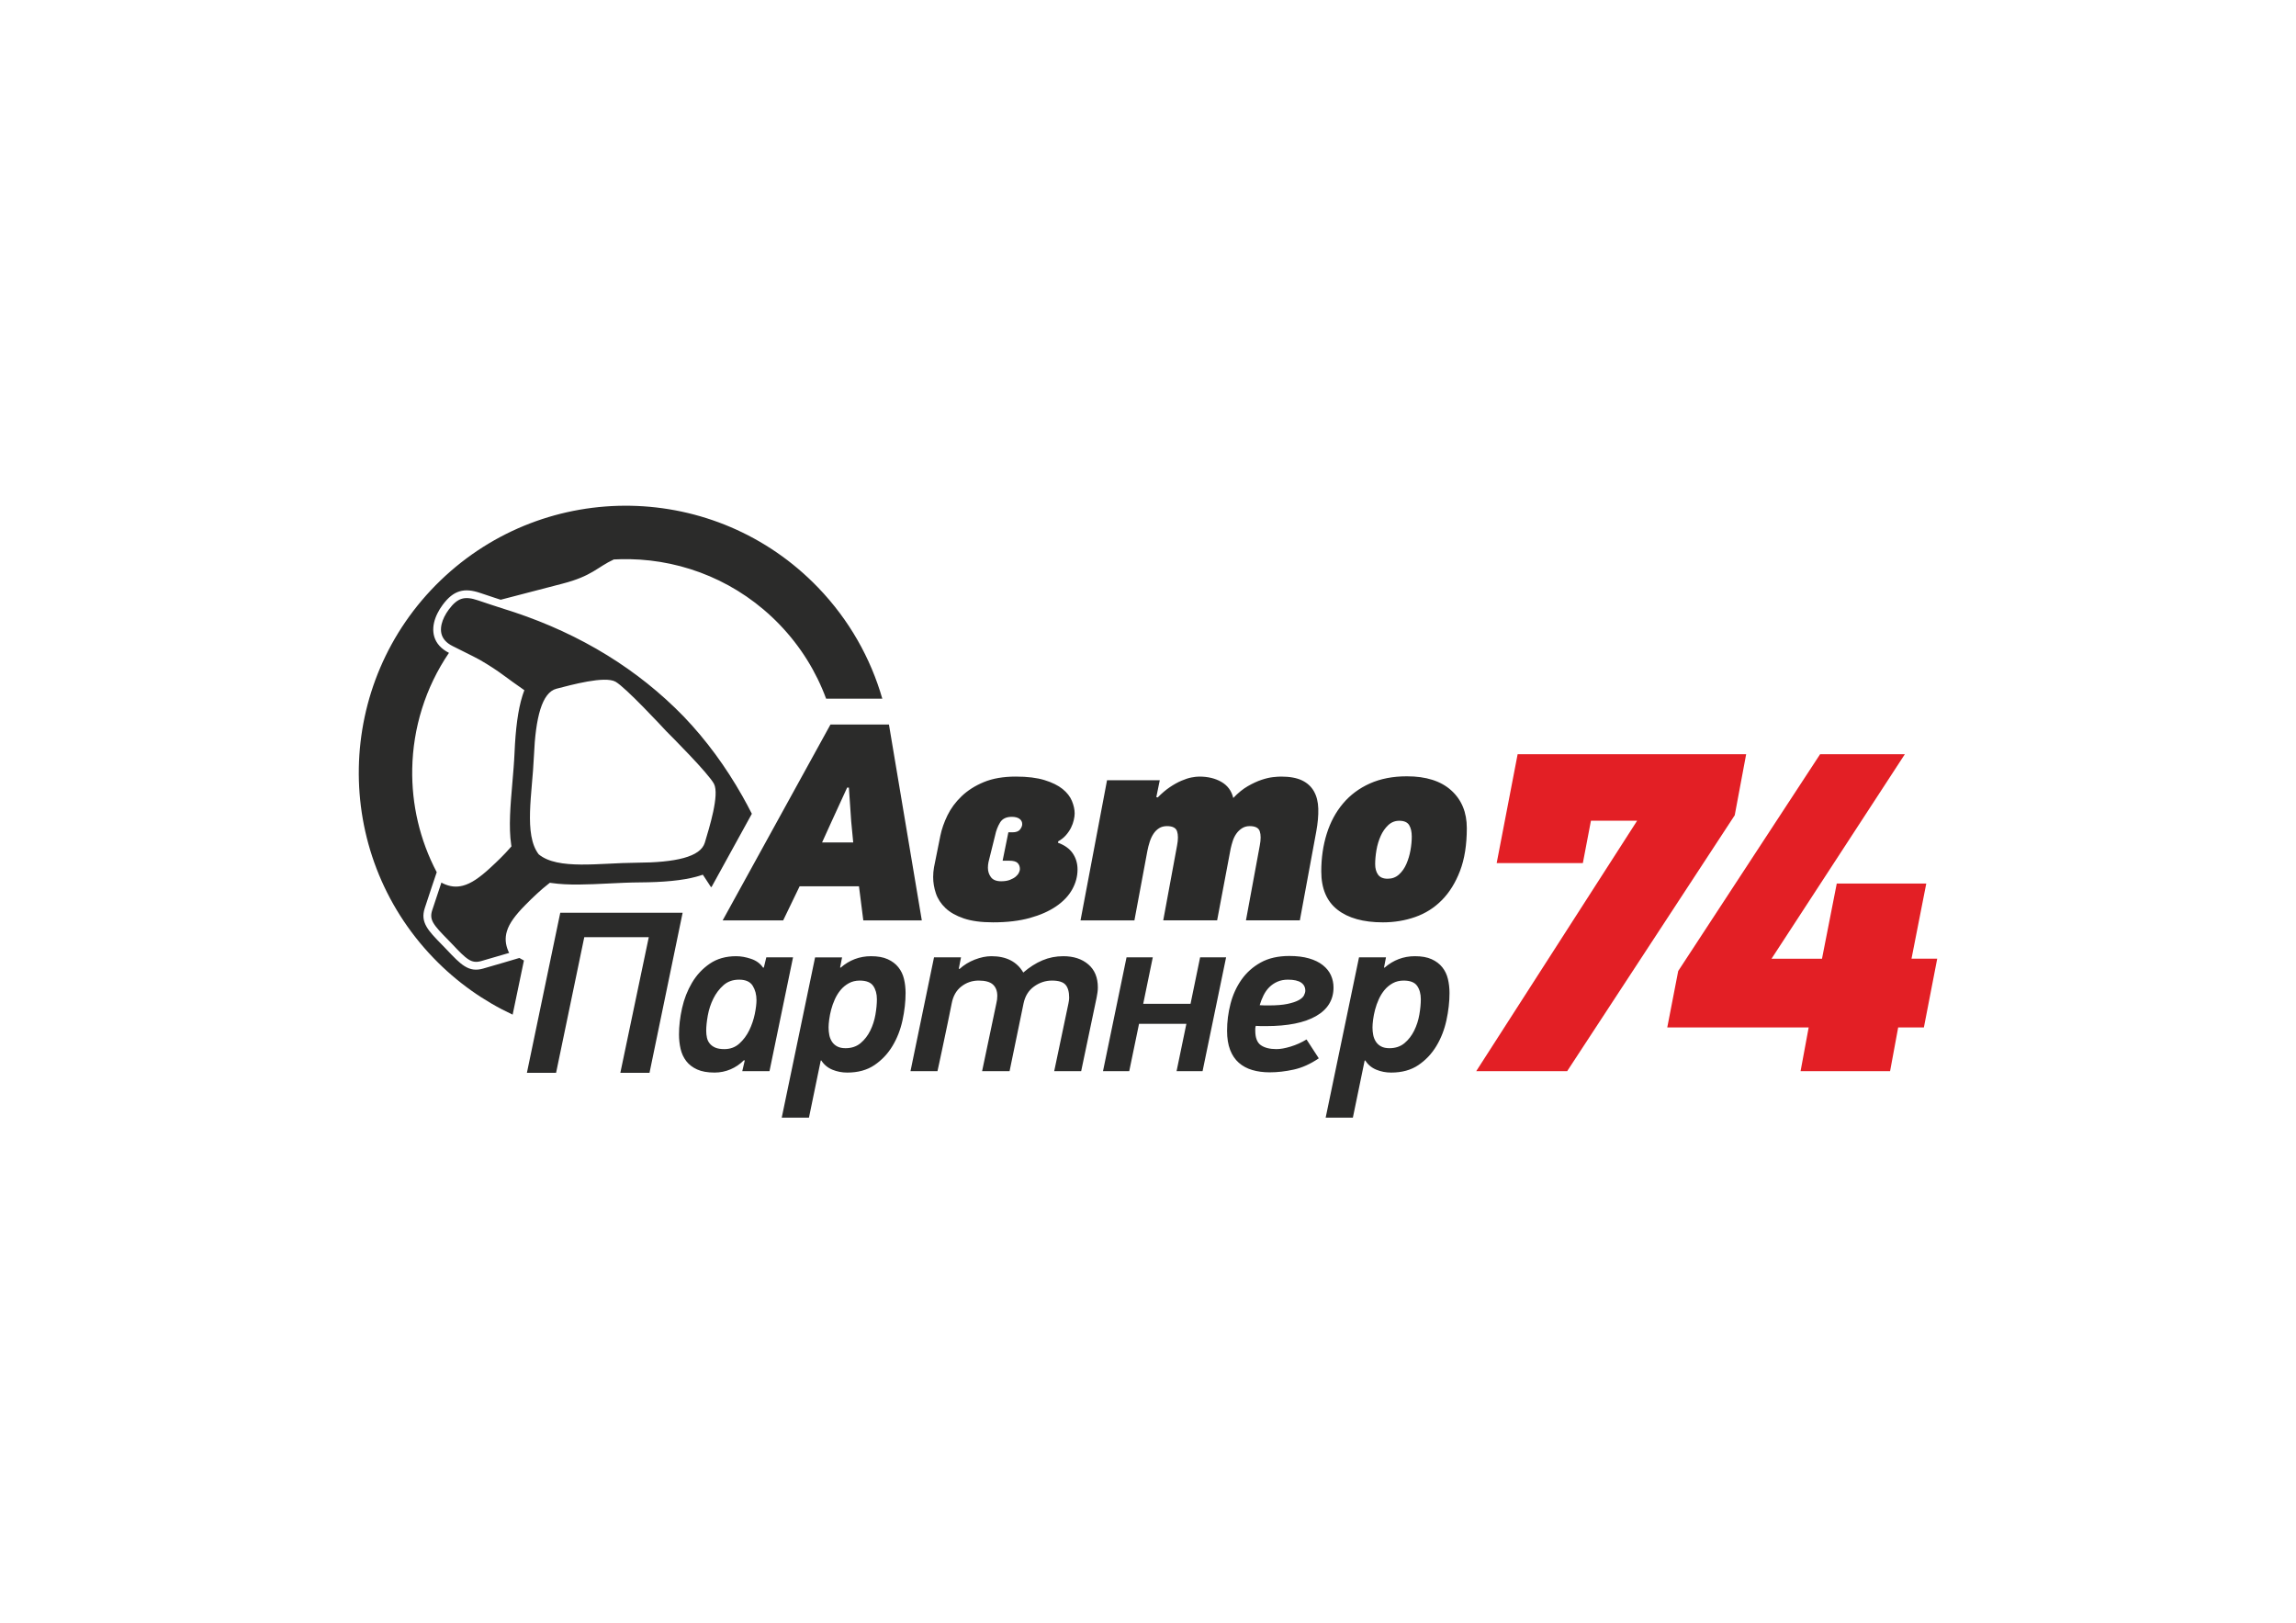
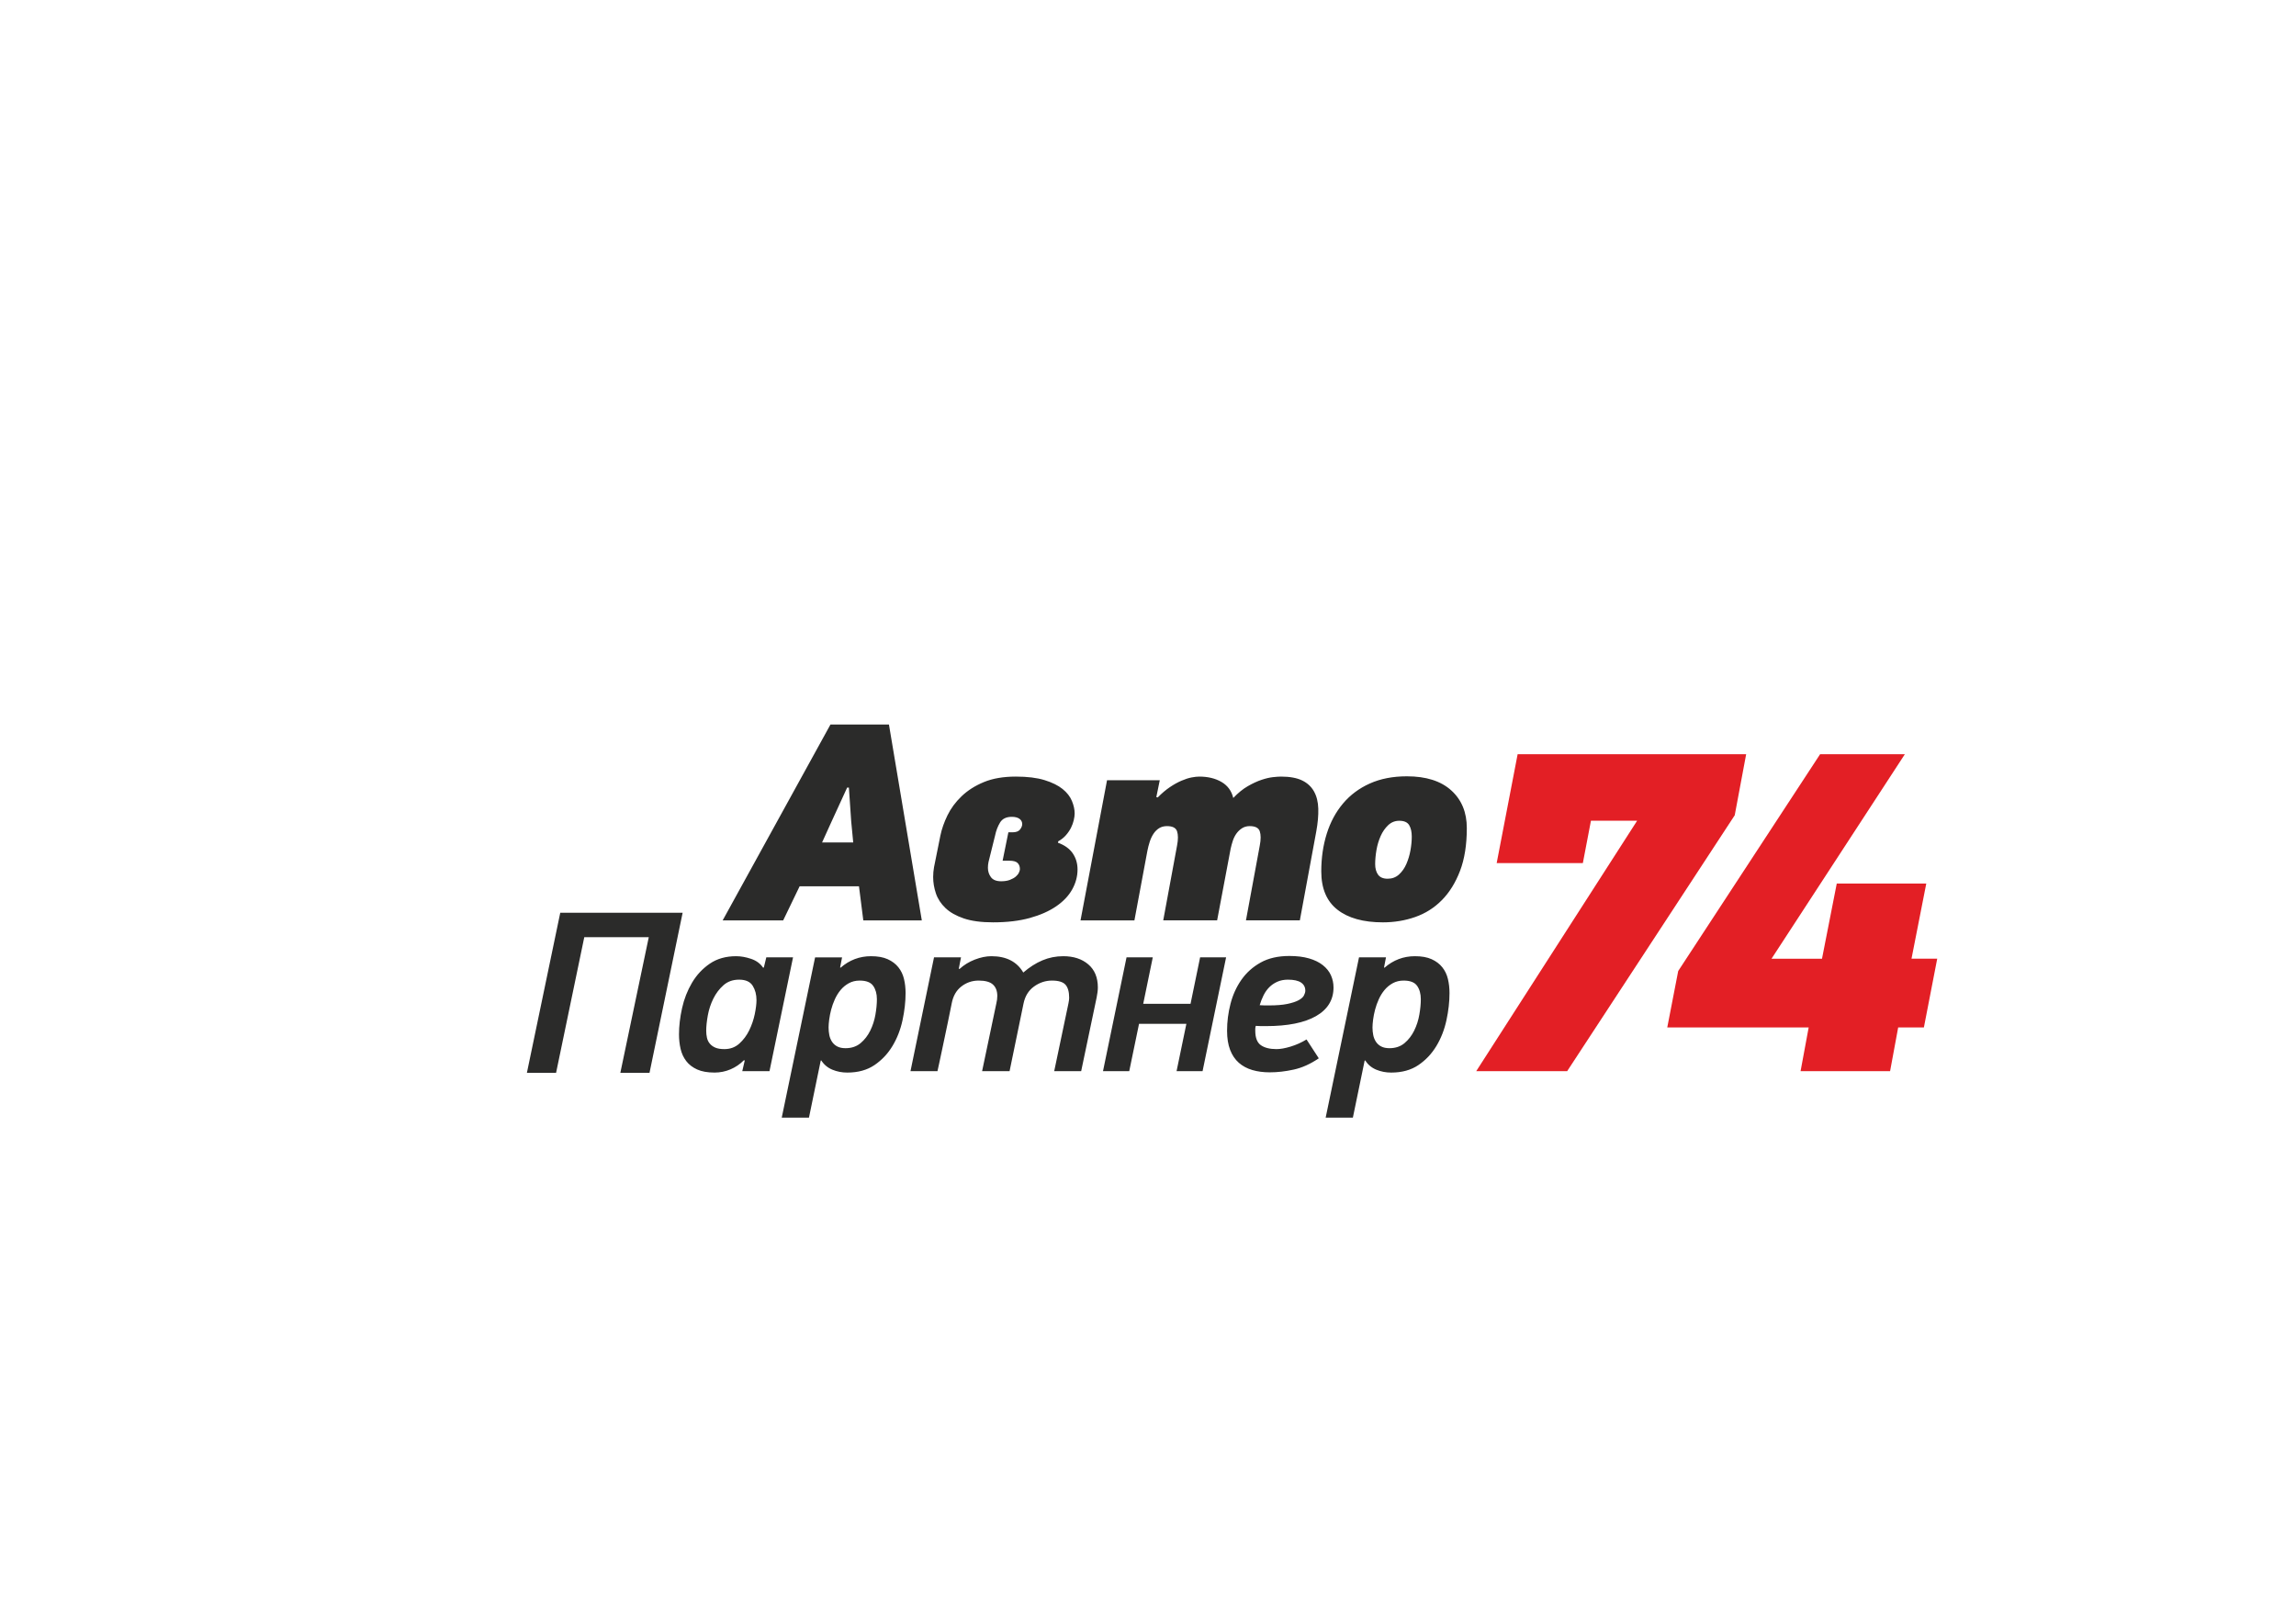
<svg xmlns="http://www.w3.org/2000/svg" xml:space="preserve" width="3508px" height="2480px" style="shape-rendering:geometricPrecision; text-rendering:geometricPrecision; image-rendering:optimizeQuality; fill-rule:evenodd; clip-rule:evenodd" viewBox="0 0 3508 2480.4">
  <defs>
    <style type="text/css">  .fil0 {fill:#2B2B2A} .fil1 {fill:#E31F25}  </style>
  </defs>
  <g id="Слой_x0020_1">
-     <path class="fil0" d="M776.48 1453.31c-4.55,-10.57 -5.22,-20.34 -2.16,-30.47 3.72,-12.33 13.09,-24.74 27.82,-39.7 6.12,-6.22 12.18,-12.16 18.1,-17.62 5.97,-5.51 11.91,-10.62 17.78,-15.16l1.99 -1.54 2.46 0.36c25.57,3.75 55.93,2.27 87,0.75l0 -0.01 0.04 0 0.11 0 0.08 0 0 -0.01c16.07,-0.78 32.35,-1.58 47.81,-1.66 17.73,-0.1 33.98,-0.81 48.55,-2.25 14.41,-1.41 27.08,-3.53 37.79,-6.46l0 -0.02c1.32,-0.36 2.28,-0.63 2.86,-0.8 1.03,-0.31 1.96,-0.6 2.79,-0.86l4.21 -1.36 2.48 3.69c1.86,2.76 3.79,5.75 5.93,9.05 1.23,1.89 2.53,3.89 3.9,6l1.08 -0.04 61.53 -111.78c-4.69,-9.28 -9.6,-18.45 -14.73,-27.5 -24.85,-43.91 -54.71,-84.9 -89.13,-120.85 -35.52,-36.61 -74.84,-67.8 -117.3,-93.95 -44.09,-27.16 -91.58,-48.9 -141.67,-65.62l0 0.01 -0.08 -0.03 -0.23 -0.07 -0.11 -0.03 -0.03 0 -0.16 -0.06 -0.03 -0.02c-2.35,-0.79 -4.62,-1.53 -6.81,-2.23 -2.09,-0.67 -4.25,-1.35 -6.42,-2.01l-0.07 -0.03c-6,-1.93 -12.83,-4.14 -18.71,-6.07l-0.07 -0.02 -0.3 -0.1 -0.29 -0.1 -0.3 -0.09 -0.29 -0.1 -0.29 -0.09c-7.37,-2.42 -14.89,-4.92 -21.44,-7.15 -10.02,-3.42 -17.92,-4.48 -24.72,-2.47 -6.8,2.01 -13.05,7.24 -19.87,16.42 -2.65,3.57 -5.03,7.39 -6.96,11.32 -3.58,7.31 -5.63,15.03 -4.91,22.18 0.68,6.73 3.96,13.13 11,18.36 2.05,1.51 4.38,2.93 7.03,4.23l0.7 0.34 0.21 0.1c14.41,7.07 23.99,11.91 30.11,15.06 6.63,3.42 9.58,5.04 10.18,5.37l0 0.01 0.18 0.09 0 -0.01 0.02 0.01 -0.01 0.01 0.19 0.1 0.06 0.04 0.04 0.03 0 0.01c6.61,3.82 13.33,7.92 19.95,12.26 6.08,3.99 12.39,8.39 18.87,13.24l0.01 -0.01c7.85,5.86 14.4,10.46 20.01,14.4 1.35,0.95 2.66,1.88 5.11,3.61l3.63 2.58 -1.49 4.18c-0.43,1.22 -0.71,2.01 -0.83,2.36l0 0.02c-0.18,0.53 -0.43,1.34 -0.78,2.44 -3.33,10.62 -5.91,23.19 -7.85,37.48 -1.96,14.49 -3.27,30.72 -4.03,48.49 -0.64,15.17 -2.05,31.56 -3.45,47.74l0 0 0 0 0 0.07c-2.89,33.54 -5.71,66.26 -1.71,93.14l0.4 2.66 -1.78 2.05c-4.5,5.19 -9.48,10.45 -14.8,15.75 -5.15,5.13 -10.81,10.46 -16.76,15.91 -15.48,14.15 -28.23,23.05 -40.72,26.32 -10.24,2.69 -19.96,1.66 -30.34,-3.27l0 0 -0.05 -0.02 0 0 -0.04 -0.02 -0.04 -0.02 -0.04 -0.02 -0.05 -0.02 -0.04 -0.02 -0.04 -0.02 -0.04 -0.02 -0.04 -0.02 -0.05 -0.02 -0.04 -0.02 -0.04 -0.02 -0.04 -0.02 -0.03 -0.01 -0.01 -0.01 -0.05 -0.02 -0.04 -0.02 -0.04 -0.02 -0.04 -0.03 -0.04 -0.02 -0.05 -0.02 -0.04 -0.02 -0.04 -0.02 -0.04 -0.02 -0.04 -0.02 -0.05 -0.02 -0.04 -0.02 -0.01 -0.01 -0.03 -0.01 -0.04 -0.02 -0.05 -0.03 -0.04 -0.02 -0.04 -0.02 -0.04 -0.02 -0.04 -0.02 -0.05 -0.02 -0.04 -0.02 -0.04 -0.02 -0.04 -0.03 -0.05 -0.02 -0.03 -0.02 -0.01 0 -0.04 -0.02 -0.04 -0.02 -0.04 -0.02 -0.05 -0.03 -0.04 -0.02 -0.04 -0.02 -0.04 -0.02 -0.05 -0.02 -0.04 -0.02 -0.04 -0.03 -0.04 -0.02 -0.05 -0.02 -0.01 -0.01 -0.03 -0.01 -0.04 -0.03 -0.04 -0.02 -0.05 -0.02 -0.04 -0.02 -0.04 -0.02 -0.04 -0.03 -0.04 -0.02 -0.05 -0.02 -0.04 -0.03 -0.04 -0.02 -0.04 -0.02 -0.05 -0.02c-3.47,10.3 -10.01,29.79 -14.14,42.58 -2.35,7.29 -1.69,12.91 1.75,18.93 3.99,6.97 11.56,14.81 22.26,25.7l0.03 0.02 3.43 3.54 0.02 0.03 3.41 3.56 0.05 0.04c10.49,11.11 18.06,18.97 24.85,23.2 5.88,3.66 11.47,4.52 18.85,2.44 13.29,-3.75 32.76,-9.49 43.08,-12.55l-0.02 -0.05 -0.02 -0.04 -0.02 -0.04 -0.02 -0.05 -0.02 -0.04 -0.02 -0.04 -0.02 -0.04 -0.02 -0.05 -0.03 -0.04 -0.02 -0.04 -0.02 -0.05 -0.02 -0.04 -0.01 -0.03 -0.01 -0.01 -0.02 -0.05 -0.02 -0.04 -0.02 -0.04 -0.02 -0.05 -0.02 -0.04 -0.02 -0.04 -0.02 -0.04 -0.02 -0.05 -0.02 -0.04 -0.02 -0.04 -0.02 -0.05 -0.02 -0.04 -0.01 -0.01 -0.01 -0.03 -0.02 -0.05 -0.02 -0.04 -0.02 -0.04 -0.02 -0.04 -0.02 -0.05 -0.02 -0.04 -0.02 -0.04 -0.02 -0.05 -0.02 -0.04 -0.02 -0.04 -0.02 -0.04 -0.02 -0.04 0 -0.01 -0.02 -0.04 -0.02 -0.04 -0.02 -0.05 -0.01 -0.04 -0.02 -0.04 -0.02 -0.04 -0.02 -0.05 -0.02 -0.04 -0.02 -0.04 -0.02 -0.05 -0.02 -0.04 -0.02 -0.04 -0.01 -0.02 -0.01 -0.02 -0.02 -0.05 -0.01 -0.04 -0.02 -0.04 -0.02 -0.04 -0.02 -0.05 -0.02 -0.04 -0.02 -0.04 -0.02 -0.04 -0.01 -0.05 -0.02 -0.04 -0.02 -0.04 -0.02 -0.05 0 0 -0.02 -0.04zm46.43 -147.96c-23.14,-30.15 -9.71,-93.22 -7.3,-149.98 2.52,-59.15 12.22,-97.33 34.58,-103.07 22.36,-5.75 73.77,-19.95 90.18,-10.65 15.53,8.8 71.66,69.26 77.63,75.7 6.21,6.2 64.55,64.53 72.78,80.38 8.69,16.73 -7.41,67.58 -13.98,89.72 -6.56,22.13 -45.08,30.41 -104.28,30.74 -56.81,0.31 -120.34,11.4 -149.61,-12.84zm426.8 -407.77c47.77,49.58 80.5,108.13 98.29,170l-85.85 0c-15.16,-41.1 -38.88,-79.8 -71.22,-113.36 -62.53,-64.89 -145.45,-98.29 -228.95,-99.84 -8.09,-0.15 -16.19,0 -24.28,0.45 -25.67,11.83 -32.6,25.1 -78.51,36.98 -46.33,11.99 -86.22,22.41 -94.39,24.56 -2.9,-0.95 -6.08,-1.99 -9.55,-3.13 -7.24,-2.37 -14.7,-4.85 -21.29,-7.1 -12.32,-4.2 -22.42,-5.39 -31.83,-2.61 -9.41,2.79 -17.59,9.38 -26,20.71 -3.04,4.09 -5.8,8.53 -8.07,13.17 -4.48,9.14 -7.03,19.02 -6.07,28.51 1.01,9.91 5.69,19.22 15.71,26.65 2.37,1.76 5.05,3.41 8.08,4.95 -36.21,53.29 -54.97,115.04 -56.12,177.11 -1.01,54.25 11.44,108.74 37.43,158.06l-1.76 5.2c-0.03,0.09 -10.65,31.45 -16.53,49.67 -3.5,10.85 -2.48,19.28 2.72,28.38 4.66,8.15 12.72,16.52 24.08,28.08l3.41 3.51 3.37 3.52 0 0c11.14,11.78 19.2,20.15 27.2,25.13 8.91,5.54 17.3,6.87 28.26,3.78 17.87,-5.04 50.15,-14.66 50.25,-14.69l5.27 -1.55c2.31,1.33 4.63,2.63 6.97,3.89l-17.24 82.71c-44.05,-20.59 -85.15,-49.45 -120.91,-86.56 -78.16,-81.11 -116.06,-186.25 -114.13,-290.64 1.94,-104.38 43.69,-208.05 124.8,-286.21 81.12,-78.17 186.26,-116.06 290.64,-114.14 104.39,1.94 208.05,43.7 286.22,124.81z" />
    <path class="fil0" d="M1312.34 1354.25l-90.72 0 -25.1 52.03 -92.48 0 164.71 -299.22 89.39 0 50.21 299.22 -89.4 0 -6.61 -52.03zm837.25 -168.09c29.36,0 51.96,7.17 67.81,21.5 15.86,14.33 23.79,33.53 23.79,57.6 0,25.52 -3.45,47.3 -10.35,65.35 -6.9,18.06 -16.15,32.96 -27.75,44.71 -11.59,11.75 -25.17,20.35 -40.73,25.8 -15.56,5.44 -32,8.17 -49.33,8.17 -29.94,0 -53.13,-6.45 -69.57,-19.35 -16.45,-12.9 -24.67,-32.39 -24.67,-58.47 0,-20.64 2.79,-39.83 8.37,-57.61 5.58,-17.77 13.87,-33.17 24.89,-46.21 11,-13.04 24.65,-23.22 40.95,-30.52 16.29,-7.31 35.15,-10.97 56.59,-10.97zm-29.36 156.49c6.83,0 12.55,-2.15 17.32,-6.45 4.7,-4.3 8.51,-9.67 11.3,-16.12 2.79,-6.45 4.92,-13.4 6.24,-20.85 1.33,-7.45 1.99,-14.48 1.99,-21.07 0,-7.16 -1.32,-12.97 -3.97,-17.41 -2.72,-4.44 -7.71,-6.66 -15.12,-6.66 -6.53,0 -12.11,2.22 -16.88,6.66 -4.7,4.44 -8.59,9.96 -11.53,16.56 -2.93,6.58 -5.13,13.75 -6.46,21.49 -1.32,7.74 -1.98,14.9 -1.98,21.49 0,6.6 1.47,11.97 4.41,16.13 3.01,4.15 7.85,6.23 14.68,6.23zm-351.3 -124.25c6.16,-6.3 12.33,-11.53 18.5,-15.69 6.16,-4.15 12.11,-7.45 17.83,-9.88 5.73,-2.44 10.86,-4.09 15.41,-4.95 4.55,-0.86 8.44,-1.29 11.68,-1.29 13.2,0 24.51,2.73 33.9,8.17 9.4,5.45 15.42,13.62 18.06,24.51 7.34,-7.74 14.75,-13.76 22.24,-18.06 7.48,-4.3 14.46,-7.52 20.92,-9.67 6.45,-2.15 12.25,-3.52 17.39,-4.09 5.14,-0.57 9.32,-0.86 12.55,-0.86 13.21,0 23.86,1.94 31.92,5.81 8.09,3.86 14.17,9.45 18.29,16.76 4.11,7.31 6.31,16.13 6.6,26.44 0.3,10.32 -0.73,21.93 -3.08,34.83l-25.1 135.85 -82.35 0 21.13 -114.36c1.77,-9.17 1.77,-16.41 0,-21.71 -1.76,-5.3 -6.89,-7.95 -15.41,-7.95 -4.4,0 -8.3,1.07 -11.67,3.22 -3.38,2.15 -6.24,4.87 -8.59,8.17 -2.35,3.3 -4.18,6.95 -5.5,10.96 -1.32,4.01 -2.43,8.03 -3.31,12.04l-20.69 109.63 -82.36 0 21.14 -114.36c1.77,-9.17 1.77,-16.41 0,-21.71 -1.76,-5.3 -6.89,-7.95 -15.41,-7.95 -4.7,0 -8.73,1.07 -12.11,3.22 -3.38,2.15 -6.24,5.02 -8.59,8.6 -2.34,3.58 -4.25,7.67 -5.72,12.25 -1.47,4.59 -2.65,9.17 -3.53,13.76l-19.81 106.19 -82.35 0 40.51 -214.1 80.59 0 -5.28 25.8 2.2 0.42zm-152.54 69.22c10.27,3.72 17.83,9.18 22.68,16.34 4.84,7.16 7.26,15.33 7.26,24.5 0,10.61 -2.72,20.78 -8.15,30.53 -5.42,9.74 -13.58,18.34 -24.44,25.79 -10.86,7.45 -24.29,13.4 -40.29,17.84 -16.01,4.44 -34.72,6.67 -56.15,6.67 -18.21,0 -33.18,-2.01 -44.92,-6.03 -11.74,-4.01 -21.07,-9.31 -27.97,-15.9 -6.89,-6.59 -11.73,-14.04 -14.53,-22.35 -2.79,-8.32 -4.18,-16.63 -4.18,-24.94 0,-5.16 0.44,-10.18 1.32,-15.05l9.69 -48.15c2.05,-10.03 5.65,-20.35 10.79,-30.95 5.14,-10.6 12.33,-20.35 21.58,-29.23 9.25,-8.89 20.62,-16.13 34.13,-21.72 13.5,-5.58 29.79,-8.38 48.88,-8.38 17.61,0 32.22,1.8 43.82,5.38 11.59,3.58 20.77,8.1 27.52,13.54 6.75,5.44 11.52,11.54 14.31,18.27 2.79,6.74 4.19,13.11 4.19,19.13 0,2.87 -0.45,6.24 -1.33,10.1 -0.87,3.87 -2.27,7.74 -4.18,11.61 -1.91,3.87 -4.48,7.67 -7.71,11.39 -3.22,3.73 -7.19,6.88 -11.88,9.46l-0.44 2.15zm-70.47 -39.55c-8.51,0 -14.53,2.94 -18.05,8.81 -3.53,5.88 -6.02,12.4 -7.49,19.57l-10.13 40.83c-0.29,1.44 -0.51,2.87 -0.66,4.31 -0.14,1.43 -0.22,2.86 -0.22,4.29 0,5.45 1.54,10.25 4.63,14.4 3.08,4.16 8.29,6.24 15.63,6.24 5.28,0 9.76,-0.72 13.43,-2.15 3.67,-1.44 6.61,-3.08 8.81,-4.94 2.2,-1.87 3.82,-3.87 4.84,-6.02 1.03,-2.15 1.55,-3.95 1.55,-5.38 0,-4.01 -1.18,-7.16 -3.53,-9.45 -2.35,-2.3 -6.46,-3.45 -12.33,-3.45l-10.57 0 8.81 -43.41 6.16 0c5.58,0 9.47,-1.44 11.68,-4.3 2.19,-2.87 3.3,-5.59 3.3,-8.17 0,-3.44 -1.4,-6.16 -4.19,-8.17 -2.78,-2.01 -6.68,-3.01 -11.67,-3.01zm-251.63 -44.71l-24.66 53.74 -13.66 30.09 47.57 0 -3.08 -32.24 -3.53 -51.59 -2.64 0zm-346.62 435.88l43.47 -207.31 -98.56 0 -43.1 207.31 -44.59 0 50.97 -244.56 187 0 -50.6 244.56 -44.59 0zm176.96 -178.21c7.24,0 14.87,1.34 22.86,4.04 7.99,2.69 14.11,7.2 18.36,13.53l1.13 -0.35 3.75 -15.46 40.84 0 -35.98 173.93 -41.59 0 3.75 -16.17 -1.13 -0.69c-6,6.08 -12.87,10.77 -20.61,14.05 -7.74,3.27 -15.87,4.92 -24.36,4.92 -10.74,0 -19.62,-1.58 -26.61,-4.74 -7,-3.17 -12.55,-7.44 -16.68,-12.83 -4.12,-5.38 -6.99,-11.6 -8.61,-18.62 -1.63,-7.03 -2.44,-14.41 -2.44,-22.14 0,-12.65 1.56,-26 4.68,-40.06 3.12,-14.05 8.19,-26.99 15.18,-38.83 6.99,-11.82 16.06,-21.55 27.17,-29.16 11.12,-7.61 24.55,-11.42 40.29,-11.42zm-45.73 113.85c0,3.74 0.38,7.32 1.13,10.71 0.75,3.4 2.19,6.39 4.31,8.96 2.12,2.58 4.94,4.63 8.43,6.15 3.5,1.52 8.12,2.29 13.87,2.29 8.99,0 16.61,-2.82 22.86,-8.44 6.25,-5.62 11.31,-12.42 15.18,-20.37 3.87,-7.97 6.68,-16.23 8.44,-24.78 1.74,-8.54 2.61,-15.64 2.61,-21.26 0,-8.43 -1.93,-15.75 -5.8,-21.96 -3.88,-6.2 -10.81,-9.31 -20.8,-9.31 -9.5,0 -17.43,2.81 -23.8,8.44 -6.37,5.62 -11.55,12.47 -15.55,20.55 -4,8.08 -6.81,16.63 -8.44,25.65 -1.62,9.02 -2.44,16.81 -2.44,23.37zm207.61 -112.09l-3 15.46 0.75 0.35c13.5,-11.72 28.98,-17.57 46.48,-17.57 10.24,0 18.74,1.52 25.48,4.57 6.75,3.04 12.18,7.14 16.3,12.3 4.12,5.14 7,11.12 8.62,17.92 1.62,6.79 2.43,13.93 2.43,21.43 0,13.35 -1.56,27.23 -4.68,41.64 -3.12,14.4 -8.24,27.53 -15.36,39.35 -7.12,11.83 -16.31,21.55 -27.55,29.17 -11.24,7.61 -25.11,11.42 -41.6,11.42 -7.99,0 -15.55,-1.47 -22.67,-4.39 -7.12,-2.93 -12.81,-7.68 -17.05,-14.23l-0.75 0.34 -17.99 87.15 -41.6 0 50.97 -244.91 41.22 0zm26.99 35.48c-6.25,0 -11.81,1.35 -16.68,4.05 -4.87,2.69 -9.06,6.15 -12.56,10.36 -3.5,4.22 -6.44,8.96 -8.81,14.24 -2.36,5.26 -4.25,10.54 -5.62,15.8 -1.37,5.27 -2.37,10.31 -2.99,15.12 -0.63,4.79 -0.94,8.84 -0.94,12.12 0,3.98 0.38,7.85 1.12,11.59 0.75,3.75 2.13,7.15 4.13,10.19 2,3.04 4.68,5.45 8.06,7.21 3.36,1.75 7.55,2.63 12.55,2.63 9.24,0 16.93,-2.58 23.05,-7.73 6.12,-5.15 11.05,-11.53 14.8,-19.15 3.75,-7.61 6.37,-15.75 7.87,-24.42 1.5,-8.66 2.25,-16.52 2.25,-23.54 0,-8.2 -1.88,-15 -5.63,-20.38 -3.74,-5.39 -10.61,-8.09 -20.6,-8.09zm297.17 138.45l21.74 -103.43c0.73,-3.45 1.12,-6.37 1.12,-8.72 0,-9.14 -1.87,-15.76 -5.62,-19.97 -3.74,-4.21 -10.62,-6.33 -20.62,-6.33 -9.99,0 -19.15,3.07 -27.54,9.14 -8.35,6.05 -13.62,14.72 -15.93,25.88l-21.35 103.43 -41.98 0 21.74 -103.43c0.43,-2.06 0.87,-4.03 1.12,-5.91 0.25,-1.87 0.37,-3.75 0.37,-5.62 0,-7.49 -2.18,-13.24 -6.55,-17.33 -4.38,-4.11 -11.69,-6.16 -21.93,-6.16 -9.99,0 -18.85,3.07 -26.6,9.14 -7.73,6.05 -12.52,14.72 -14.62,25.88 -0.4,2.14 -1.25,5.8 -2.25,11.07 -1,5.27 -2.25,11.37 -3.75,18.39 -1.49,7.03 -3.06,14.47 -4.68,22.26 -1.63,7.84 -3.2,15.28 -4.69,22.25 -1.5,7.02 -2.82,13.18 -3.93,18.39 -1.13,5.27 -1.94,8.96 -2.44,11.07l-41.22 0 35.97 -173.93 41.23 0 -3.38 17.39c0.25,0 0.45,0.06 0.57,0.17 0.12,0.12 0.31,0.18 0.56,0.18 6.75,-6.15 14.57,-10.92 23.43,-14.35 8.87,-3.42 17.29,-5.15 25.29,-5.15 22.73,0 38.97,8.31 48.72,24.95 9.5,-8.2 19.23,-14.41 29.23,-18.62 9.99,-4.22 20.61,-6.33 31.85,-6.33 15.74,0 28.49,4.16 38.23,12.48 9.74,8.31 14.62,20.08 14.62,35.31 0,2.57 -0.19,5.09 -0.56,7.55 -0.38,2.46 -0.74,5.12 -1.32,7.9l-23.61 112.45 -41.22 0zm226.72 0l-39.73 0 15 -72.38 -72.34 0 -14.99 72.38 -40.09 0 35.97 -173.93 40.1 0 -14.61 70.97 72.32 0 14.62 -70.97 39.72 0 -35.97 173.93zm132.65 -176.04c11.49,0 21.49,1.23 29.98,3.69 8.5,2.46 15.56,5.91 21.18,10.36 5.62,4.45 9.74,9.61 12.37,15.46 2.62,5.86 3.93,12.07 3.93,18.63 0,18.97 -8.93,33.56 -26.74,43.75 -17.79,10.18 -43.22,15.28 -76.38,15.28 -2.76,0 -5.31,0 -7.81,0 -2.5,0 -5.12,-0.12 -7.87,-0.36 -0.5,1.88 -0.75,3.35 -0.75,4.4 0,1.06 0,2.05 0,2.99 0,10.77 2.86,18.17 8.55,22.13 5.74,4 13.69,5.98 23.87,5.98 5.99,0 13.18,-1.29 21.67,-3.87 8.43,-2.56 16.55,-6.2 24.23,-10.89l18.74 28.82c-12.73,8.66 -25.48,14.4 -38.22,17.21 -12.75,2.81 -24.99,4.21 -36.73,4.21 -9.75,0 -18.62,-1.16 -26.61,-3.51 -7.99,-2.34 -14.86,-6.03 -20.61,-11.07 -5.74,-5.03 -10.18,-11.59 -13.3,-19.67 -3.13,-8.08 -4.69,-17.87 -4.69,-29.34 0,-13.83 1.75,-27.53 5.25,-41.12 3.49,-13.58 9.05,-25.83 16.67,-36.71 7.62,-10.9 17.44,-19.68 29.43,-26.36 11.99,-6.67 26.6,-10.01 43.84,-10.01zm-2.25 36.19c-5.99,0 -11.37,1.06 -16.11,3.16 -4.75,2.11 -8.87,4.92 -12.37,8.44 -3.49,3.5 -6.43,7.67 -8.8,12.47 -2.38,4.8 -4.31,9.78 -5.81,14.93 2.74,0.24 5.24,0.35 7.49,0.35 2.25,0 4.5,0 6.75,0 11.49,0 20.86,-0.76 28.1,-2.28 7.24,-1.52 12.93,-3.39 17.06,-5.62 4.12,-2.23 6.86,-4.69 8.24,-7.38 1.37,-2.69 2.06,-5.1 2.06,-7.2 0,-5.39 -2.19,-9.55 -6.56,-12.48 -4.36,-2.93 -11.05,-4.39 -20.05,-4.39zm149.9 -34.08l-3 15.46 0.75 0.35c13.49,-11.72 28.98,-17.57 46.47,-17.57 10.24,0 18.74,1.52 25.48,4.57 6.75,3.04 12.18,7.14 16.3,12.3 4.12,5.14 7,11.13 8.62,17.92 1.62,6.79 2.44,13.93 2.44,21.43 0,13.35 -1.56,27.23 -4.69,41.64 -3.12,14.4 -8.24,27.53 -15.36,39.35 -7.12,11.83 -16.3,21.56 -27.54,29.17 -11.24,7.61 -25.12,11.42 -41.61,11.42 -7.99,0 -15.55,-1.47 -22.66,-4.39 -7.12,-2.93 -12.81,-7.68 -17.06,-14.23l-0.75 0.34 -17.99 87.15 -41.59 0 50.96 -244.91 41.23 0zm26.98 35.48c-6.25,0 -11.8,1.36 -16.68,4.05 -4.86,2.69 -9.06,6.15 -12.55,10.36 -3.5,4.22 -6.44,8.96 -8.81,14.24 -2.37,5.26 -4.25,10.54 -5.62,15.8 -1.38,5.27 -2.38,10.31 -3,15.12 -0.62,4.79 -0.94,8.84 -0.94,12.12 0,3.98 0.39,7.85 1.13,11.59 0.75,3.75 2.12,7.15 4.12,10.19 2,3.04 4.68,5.45 8.06,7.21 3.37,1.75 7.56,2.63 12.56,2.63 9.23,0 16.92,-2.58 23.04,-7.73 6.12,-5.15 11.06,-11.53 14.8,-19.15 3.76,-7.61 6.38,-15.76 7.87,-24.42 1.5,-8.67 2.25,-16.52 2.25,-23.54 0,-8.2 -1.87,-15 -5.62,-20.38 -3.74,-5.39 -10.62,-8.09 -20.61,-8.09z" />
    <path class="fil1" d="M2394.5 1636.72l-138.96 0 245.91 -382.7 -70.57 0 -12.37 64.71 -131.68 0 32.01 -166.3 349.22 0 -17.46 93.24 -256.1 391.05zm548.79 -286.68l-22.56 114.81 39.29 0 -20.37 105.07 -39.29 0 -12.36 66.8 -136.79 0 12.38 -66.8 -216.09 0 16.73 -86.28 216.82 -331.21 129.5 0 -203.71 312.42 77.12 0 22.55 -114.81 136.78 0z" />
  </g>
</svg>